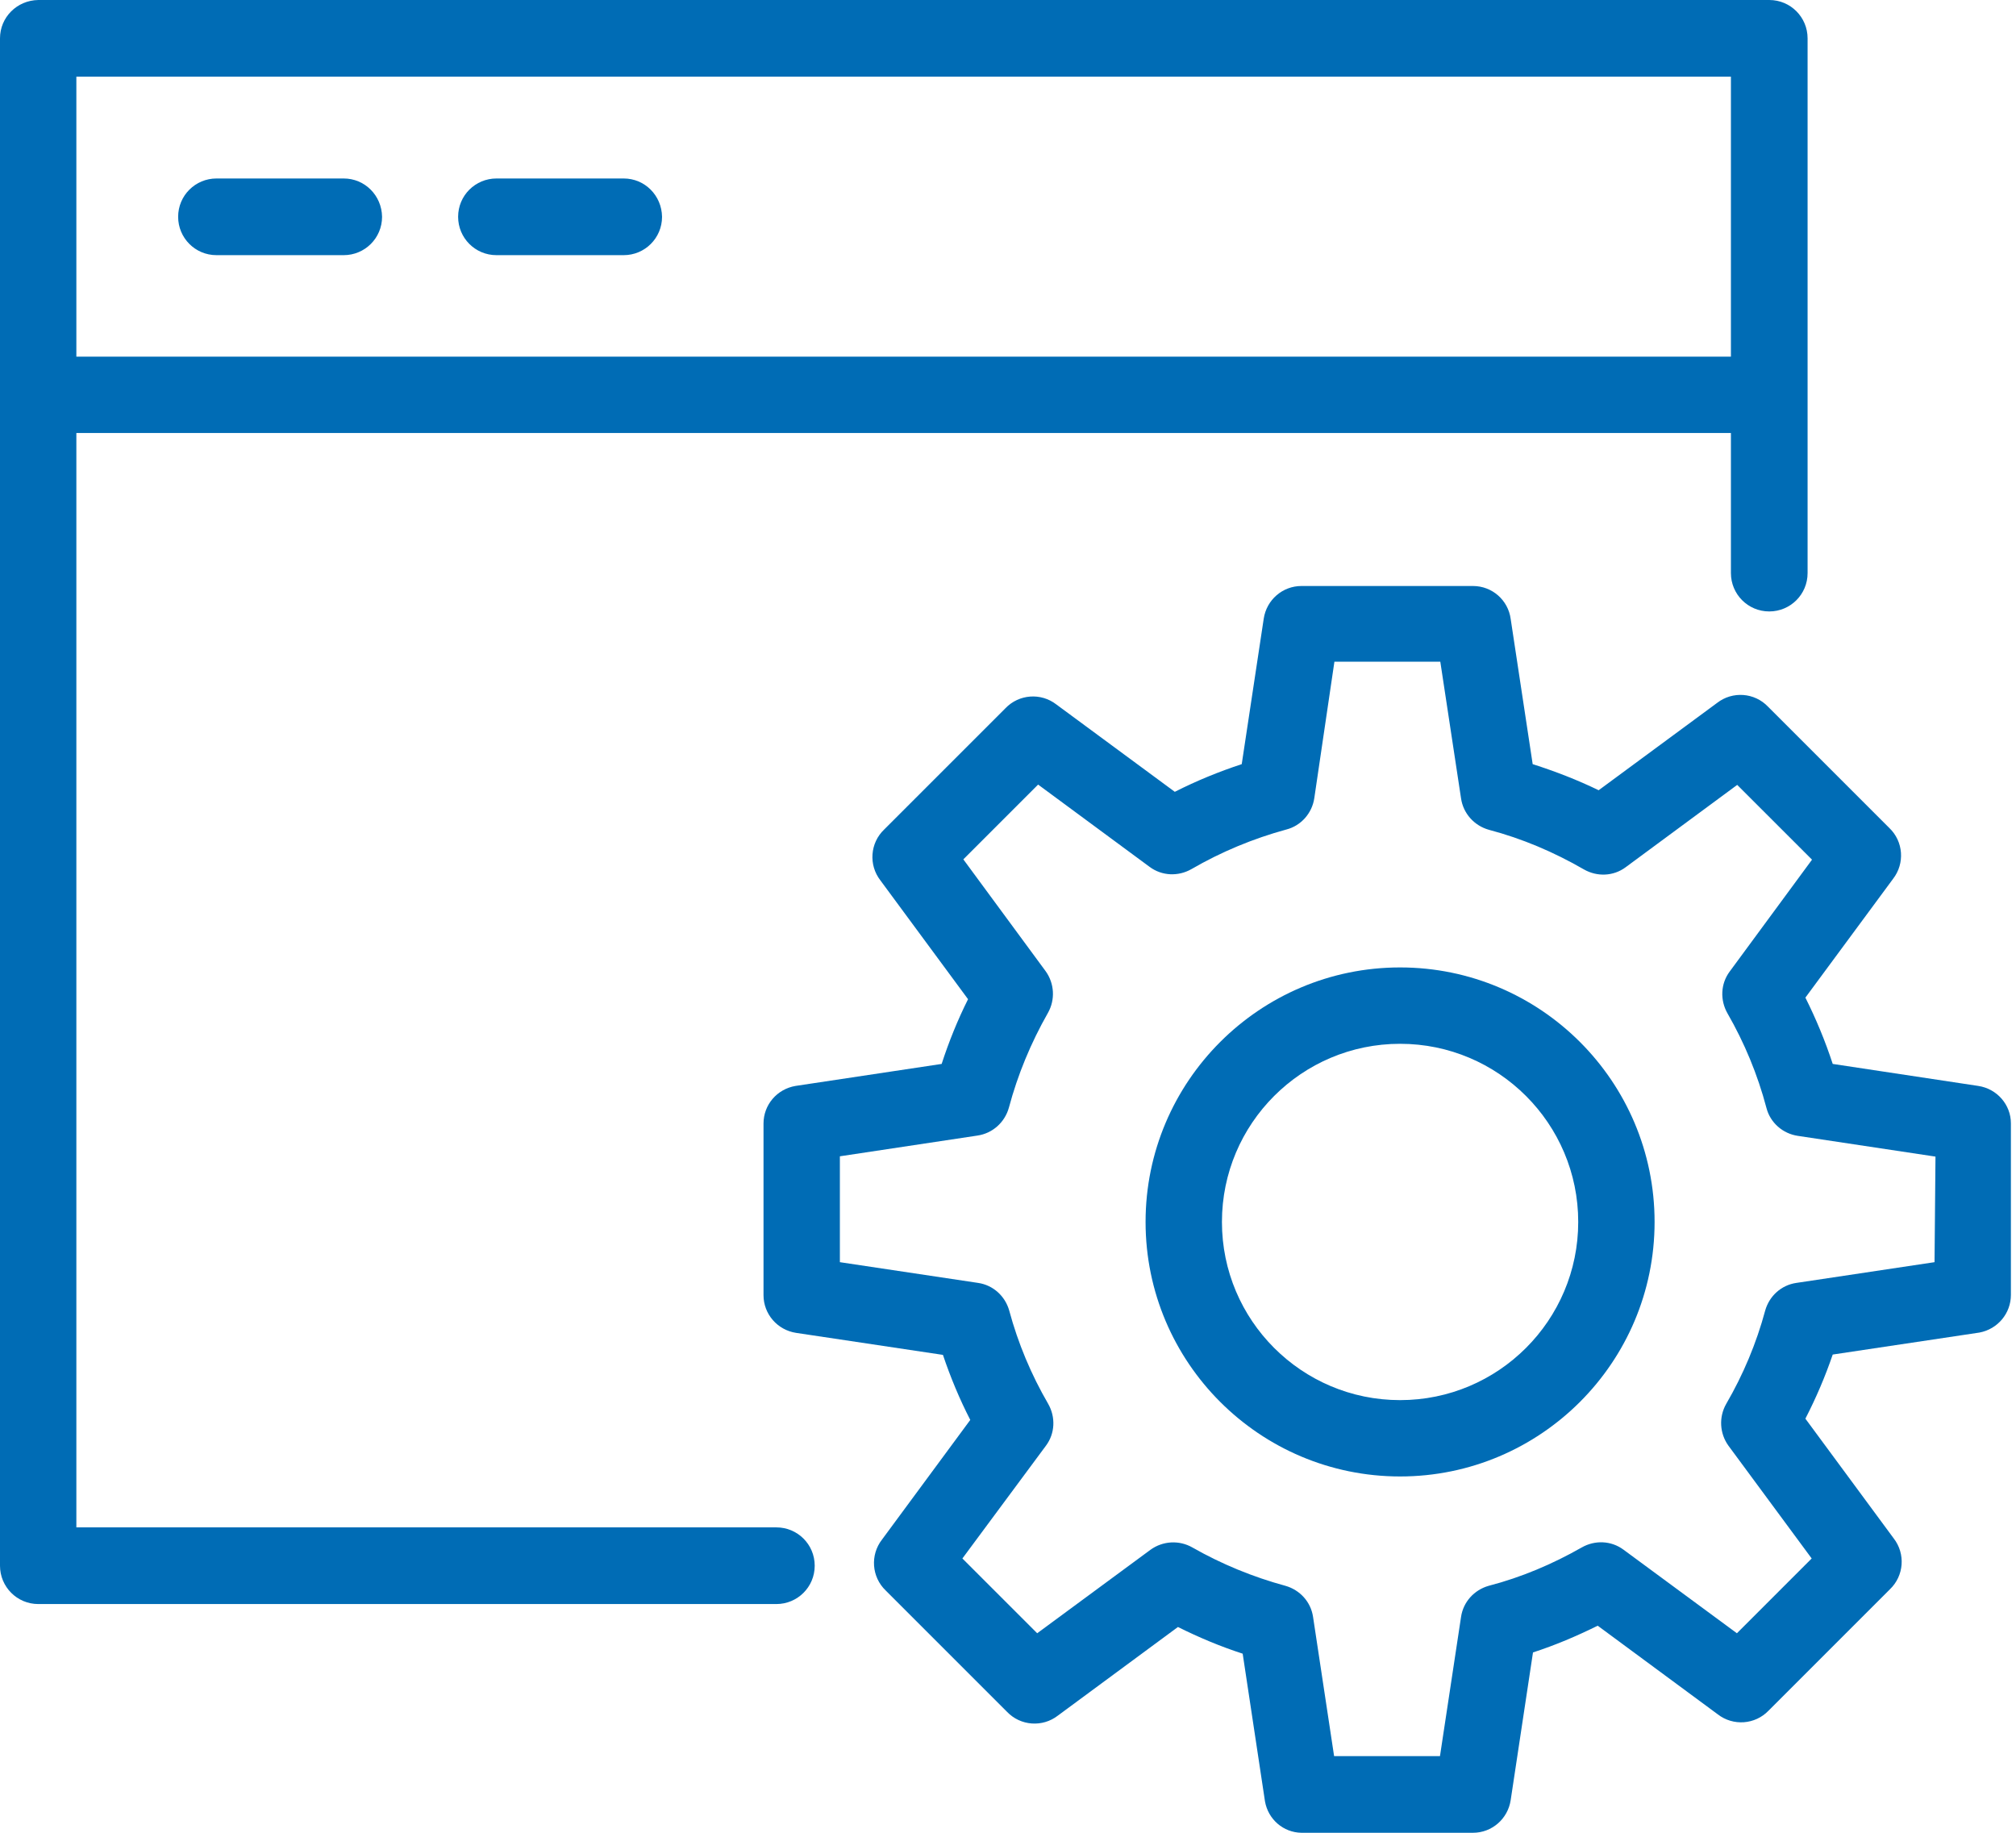
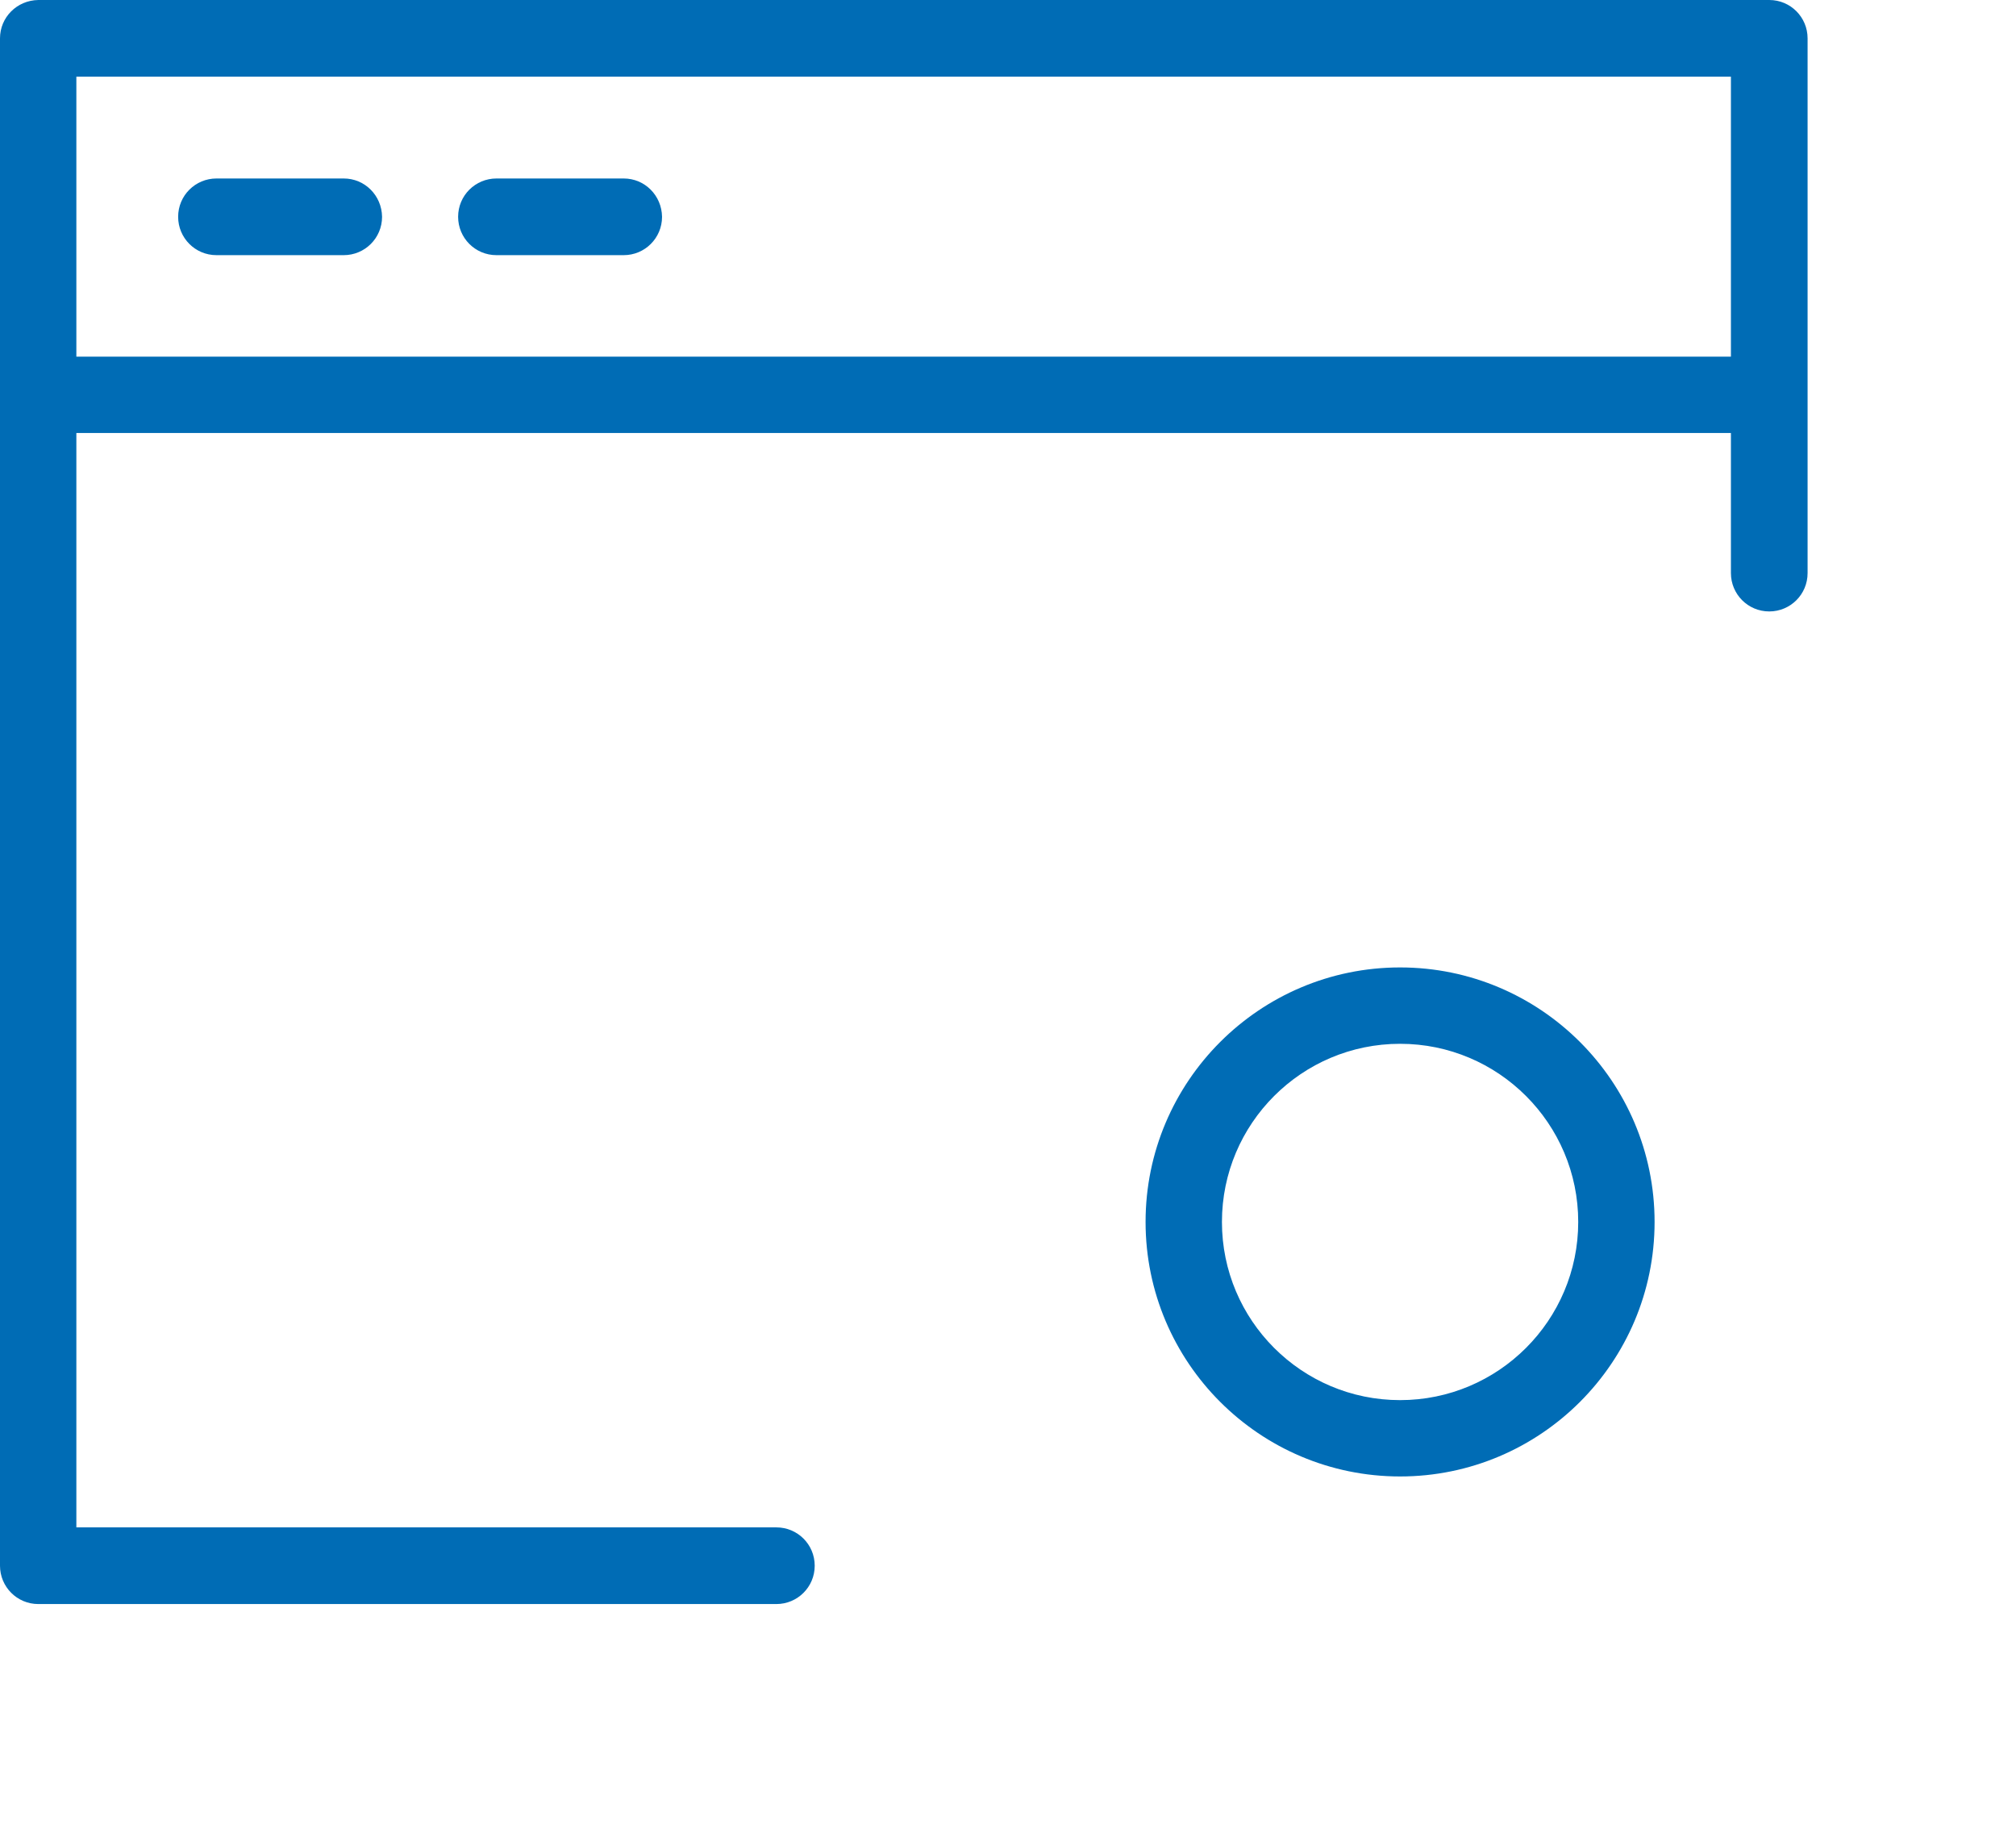
<svg xmlns="http://www.w3.org/2000/svg" width="66" height="60" viewBox="0 0 66 60" fill="none">
  <path d="M25.417 50.002H2.5V14.175H56.667V18.762C56.667 19.451 57.223 20.017 57.922 20.017C58.611 20.017 59.177 19.462 59.177 18.762V1.255C59.177 0.566 58.622 0 57.922 0H1.255C0.555 0.01 0 0.566 0 1.255V51.257C0 51.946 0.555 52.512 1.255 52.512H25.417C26.107 52.512 26.672 51.956 26.672 51.257C26.672 50.557 26.107 50.002 25.417 50.002ZM2.5 2.51H56.667V11.675H2.5V2.51Z" fill="#006CB5" />
  <path d="M11.253 5.843H7.087C6.398 5.843 5.832 6.398 5.832 7.098C5.832 7.787 6.387 8.353 7.087 8.353H11.253C11.942 8.353 12.508 7.797 12.508 7.098C12.498 6.398 11.942 5.843 11.253 5.843Z" fill="#006CB5" />
  <path d="M20.419 5.843H16.253C15.564 5.843 14.998 6.398 14.998 7.098C14.998 7.787 15.553 8.353 16.253 8.353H20.419C21.108 8.353 21.674 7.797 21.674 7.098C21.664 6.398 21.108 5.843 20.419 5.843Z" fill="#006CB5" />
  <path d="M45.836 31.671C41.238 31.671 37.504 35.405 37.504 40.003C37.504 44.601 41.238 48.335 45.836 48.335C50.434 48.335 54.168 44.601 54.168 40.003C54.168 35.405 50.434 31.671 45.836 31.671ZM45.836 45.836C42.616 45.836 40.004 43.223 40.004 40.003C40.004 36.784 42.616 34.171 45.836 34.171C49.055 34.171 51.668 36.784 51.668 40.003C51.668 43.223 49.055 45.836 45.836 45.836Z" fill="#006CB5" />
-   <path d="M64.763 35.55L60 34.83C59.754 34.079 59.455 33.359 59.105 32.659L61.975 28.771C62.366 28.267 62.315 27.547 61.852 27.105L57.881 23.134C57.439 22.671 56.719 22.62 56.215 23.011L52.337 25.87C51.638 25.531 50.918 25.253 50.177 25.016L49.457 20.264C49.375 19.647 48.85 19.184 48.223 19.184H42.606C41.989 19.184 41.465 19.637 41.372 20.254L40.652 25.016C39.901 25.263 39.171 25.562 38.461 25.922L34.583 23.062C34.079 22.671 33.359 22.723 32.916 23.186L28.946 27.156C28.483 27.598 28.432 28.318 28.823 28.822L31.692 32.711C31.353 33.389 31.065 34.099 30.828 34.83L26.045 35.55C25.438 35.653 24.996 36.167 24.996 36.784V42.4C24.996 43.017 25.449 43.542 26.066 43.635L30.87 44.355C31.116 45.085 31.415 45.805 31.765 46.484L28.874 50.403C28.483 50.907 28.535 51.627 28.997 52.069L32.968 56.04C33.41 56.503 34.13 56.554 34.634 56.163L38.564 53.263C39.243 53.602 39.952 53.9 40.683 54.137L41.413 58.971C41.516 59.558 42.01 59.99 42.606 60H48.223C48.84 60 49.364 59.547 49.457 58.93L50.187 54.096C50.918 53.859 51.617 53.561 52.306 53.221L56.236 56.122C56.74 56.513 57.46 56.462 57.902 55.999L61.873 52.028C62.335 51.586 62.387 50.866 61.996 50.362L59.105 46.443C59.455 45.764 59.754 45.064 60 44.344L64.804 43.624C65.401 43.511 65.833 42.997 65.833 42.39V36.774C65.833 36.167 65.38 35.642 64.763 35.55ZM63.333 41.32L58.807 41.999C58.313 42.071 57.922 42.431 57.789 42.904C57.501 43.974 57.069 45.003 56.513 45.959C56.266 46.391 56.297 46.926 56.585 47.327L59.311 51.02L56.863 53.468L53.15 50.732C52.748 50.434 52.214 50.413 51.782 50.66C50.825 51.205 49.807 51.637 48.737 51.915C48.264 52.049 47.904 52.44 47.832 52.933L47.142 57.49H43.676L42.987 52.933C42.915 52.44 42.555 52.049 42.082 51.915C41.022 51.627 39.993 51.205 39.037 50.66C38.605 50.413 38.07 50.444 37.669 50.732L33.956 53.468L31.507 51.02L34.243 47.327C34.542 46.926 34.562 46.391 34.316 45.959C33.76 45.003 33.328 43.974 33.04 42.904C32.906 42.431 32.515 42.071 32.022 41.999L27.496 41.32V37.854L32.001 37.175C32.495 37.103 32.896 36.743 33.03 36.259C33.318 35.179 33.75 34.14 34.305 33.163C34.552 32.731 34.521 32.196 34.233 31.795L31.538 28.133L33.986 25.685L37.638 28.38C38.039 28.678 38.574 28.699 39.006 28.452C39.983 27.886 41.022 27.454 42.112 27.156C42.596 27.032 42.956 26.621 43.028 26.127L43.686 21.663H47.153L47.832 26.138C47.904 26.631 48.264 27.032 48.747 27.166C49.837 27.454 50.876 27.897 51.854 28.462C52.286 28.709 52.821 28.689 53.222 28.39L56.873 25.695L59.322 28.143L56.627 31.805C56.328 32.206 56.308 32.741 56.554 33.173C57.11 34.14 57.542 35.179 57.83 36.27C57.953 36.753 58.365 37.113 58.859 37.185L63.364 37.864L63.333 41.32Z" fill="#006CB5" />
</svg>